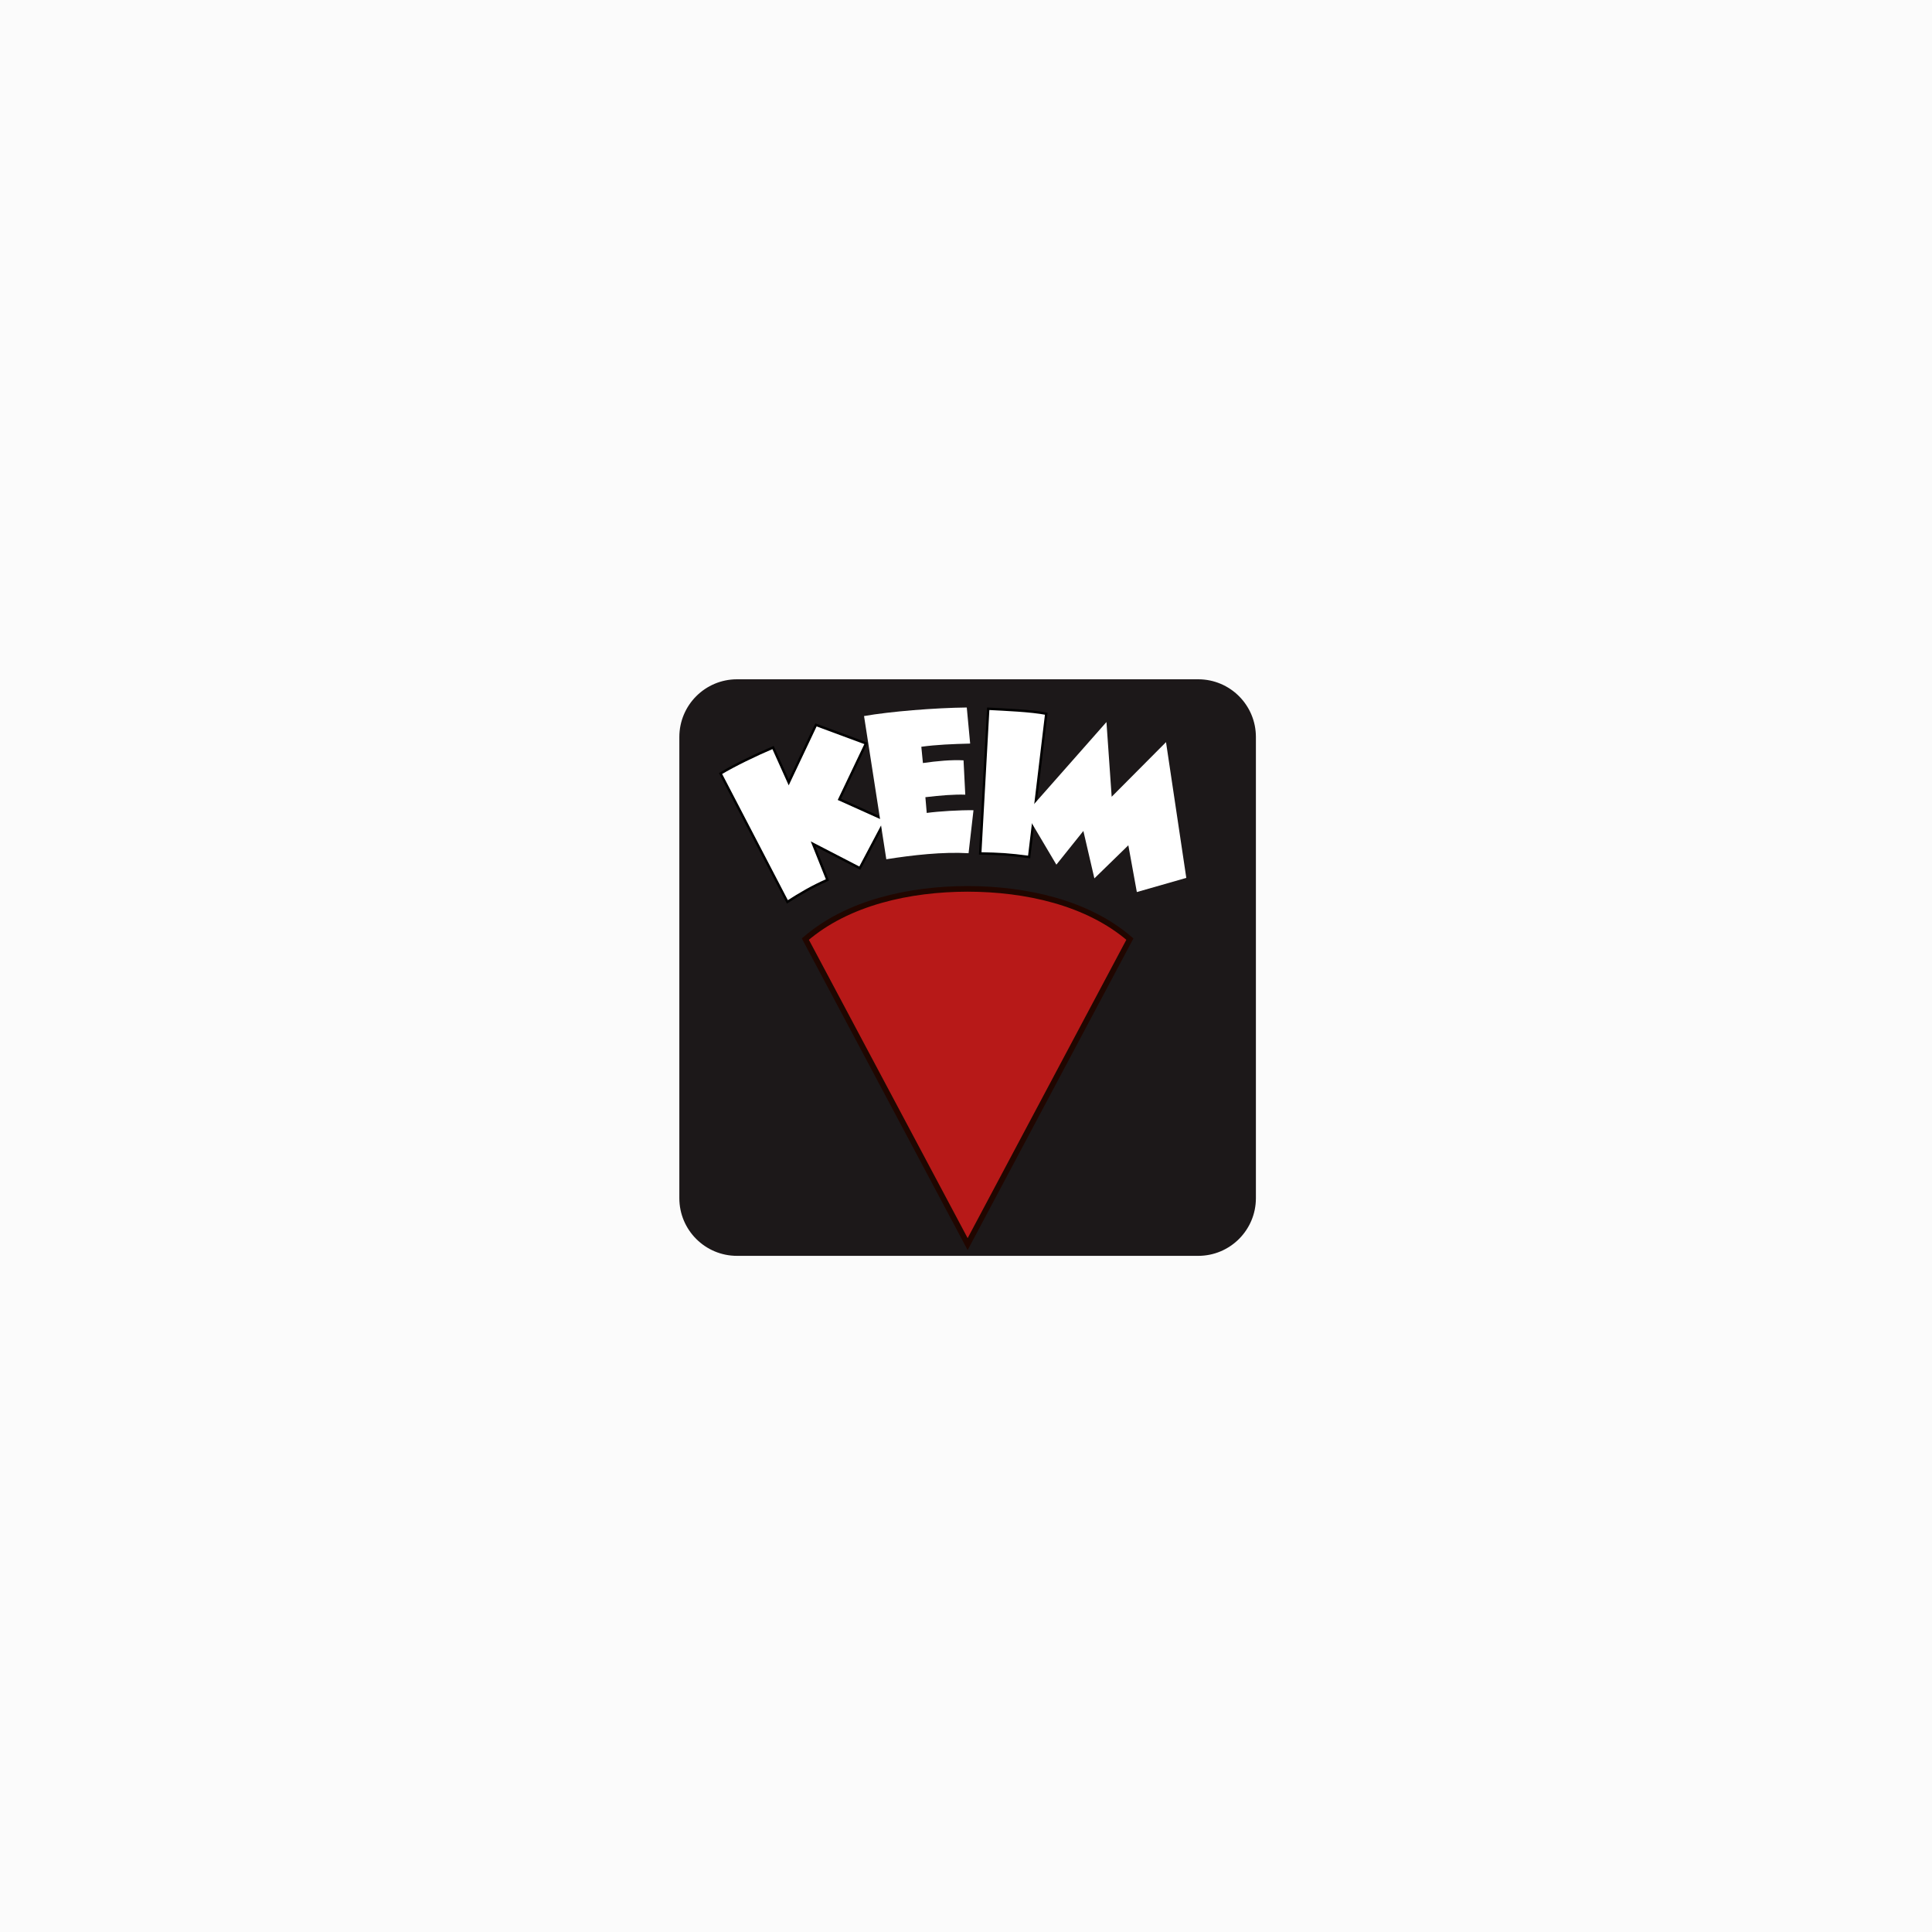
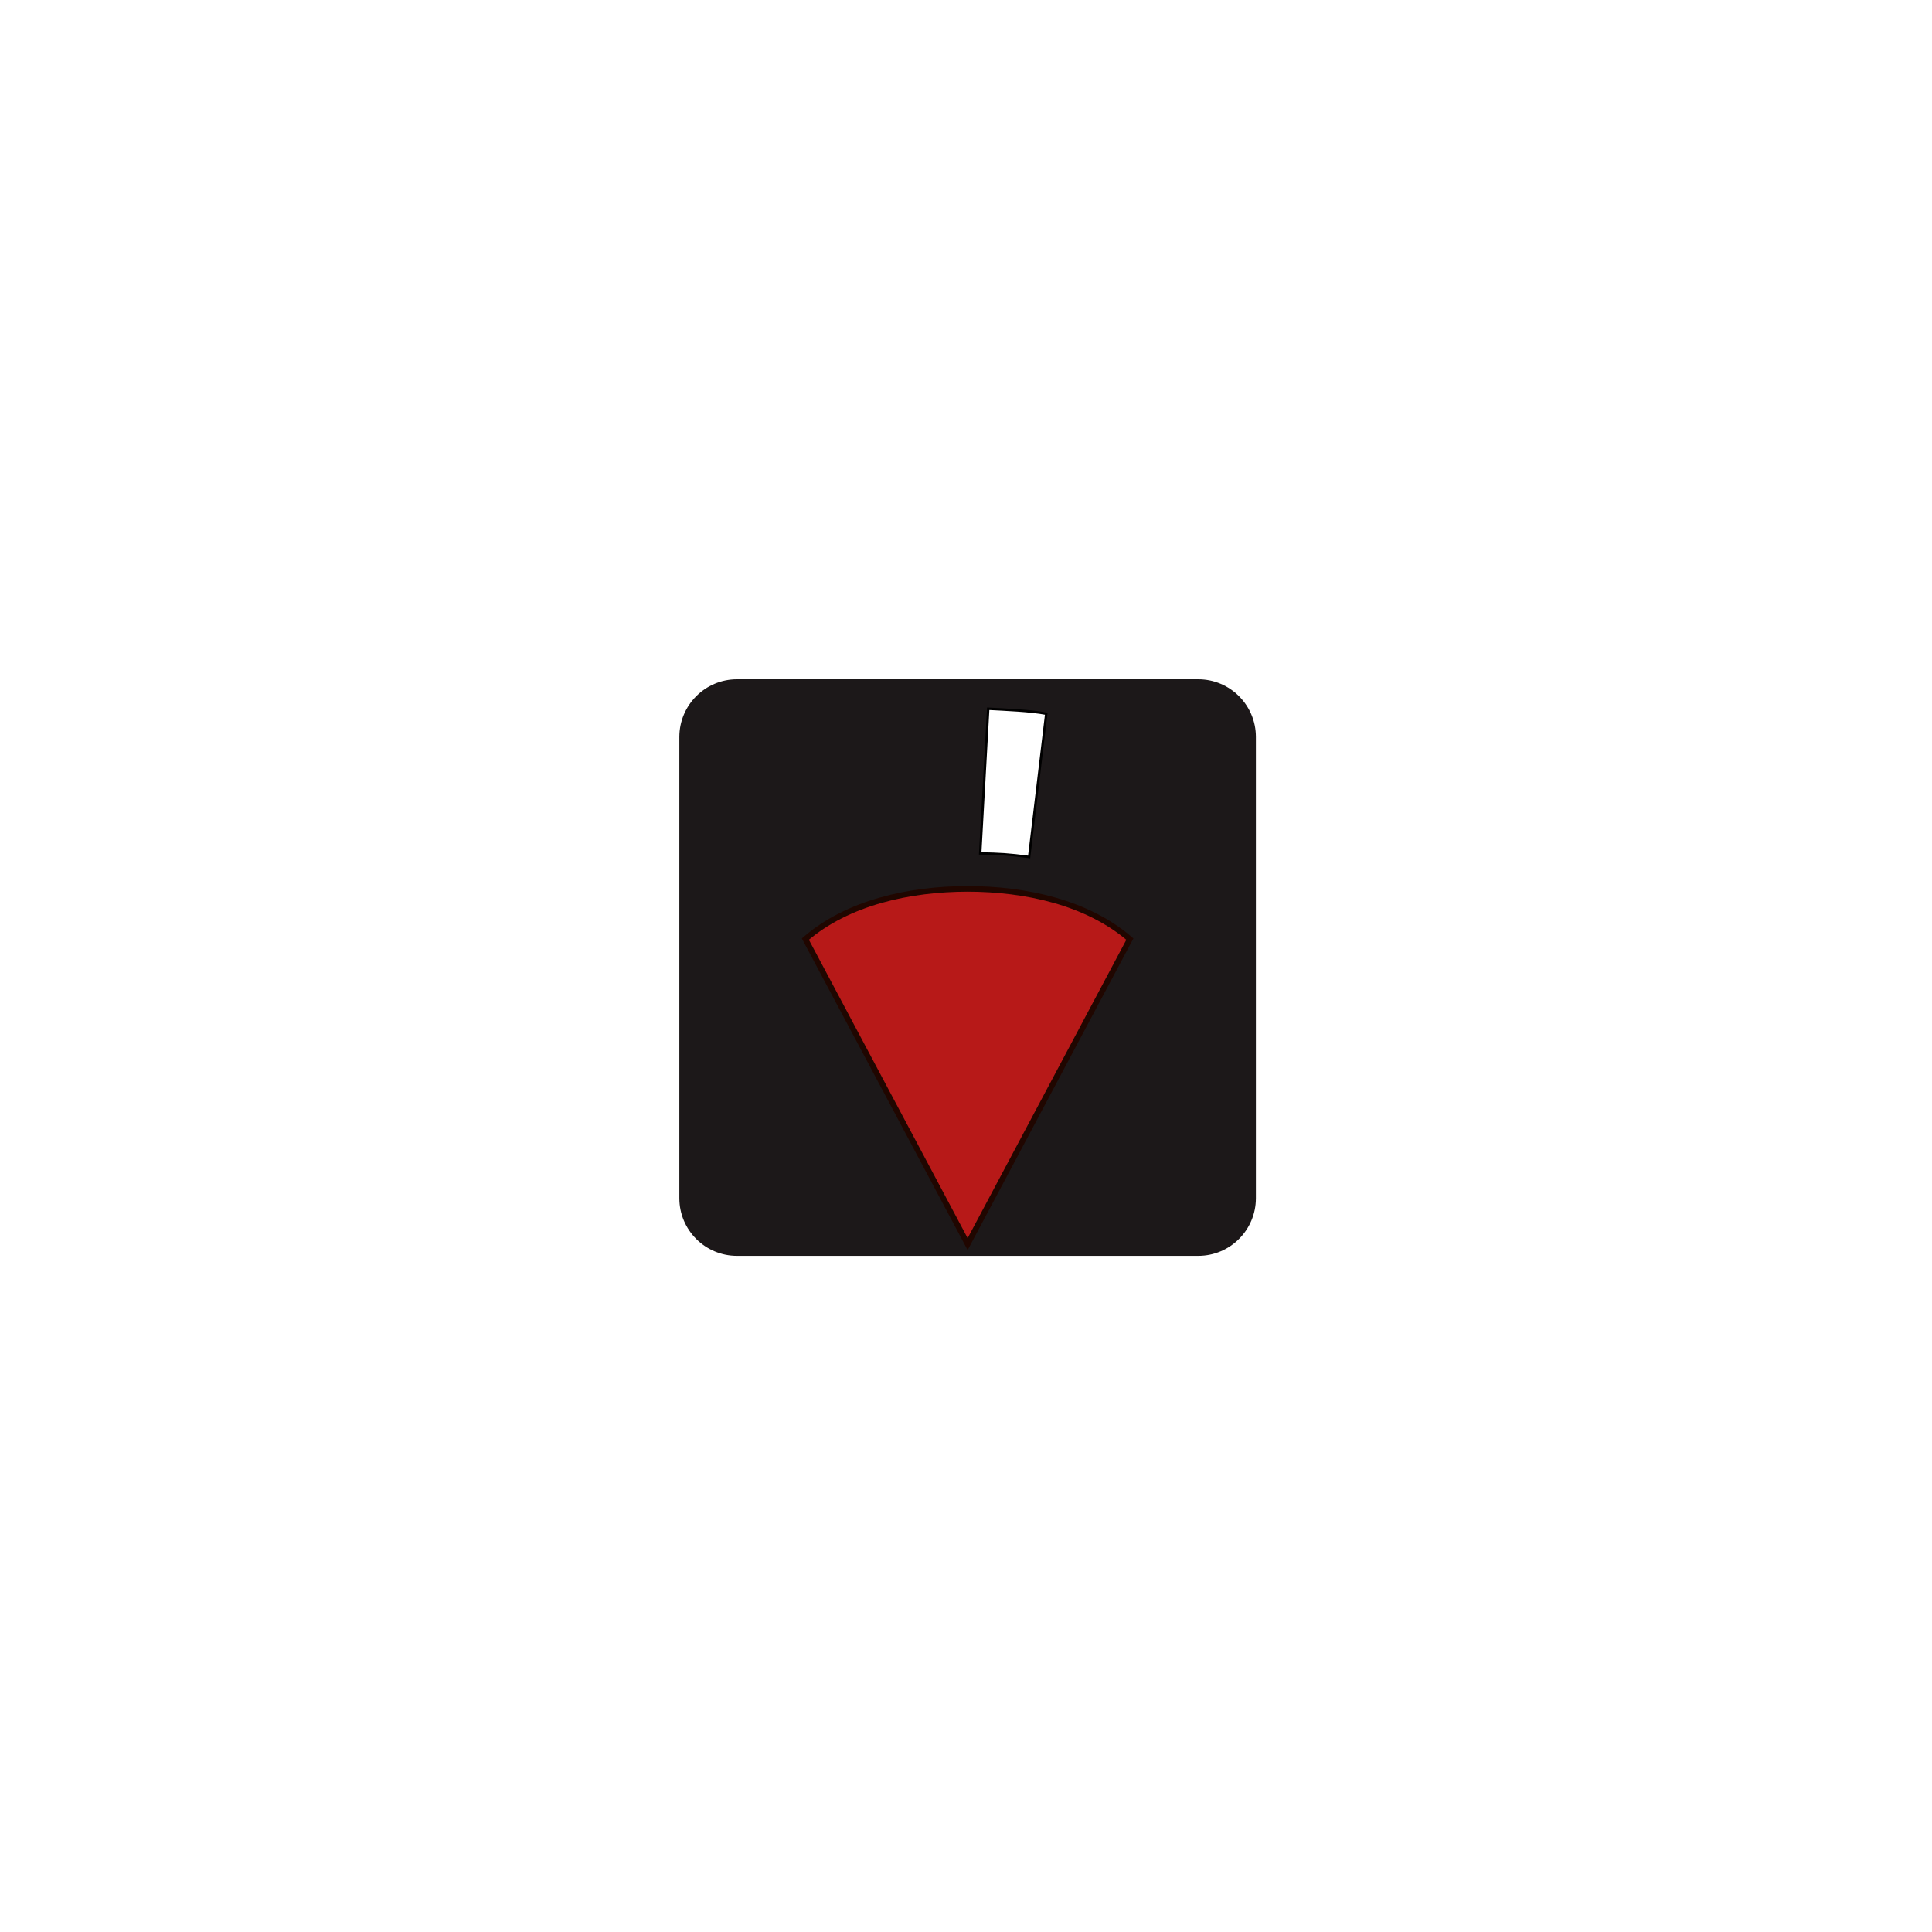
<svg xmlns="http://www.w3.org/2000/svg" version="1.1" id="Laag_1" x="0px" y="0px" viewBox="0 0 400 400" style="enable-background:new 0 0 400 400;" xml:space="preserve">
  <style type="text/css"> .st0{fill:#FBFBFB;} .st1{fill:#1C1819;} .st2{fill:#B71918;} .st3{fill:none;stroke:#200600;stroke-width:1.164;} .st4{fill:#FFFFFF;stroke:#000000;stroke-width:0.5;stroke-miterlimit:10;} .st5{fill:#FFFFFF;} </style>
-   <rect class="st0" width="400" height="400" />
  <g>
    <path class="st1" d="M152.59,140.64h95.49c6.59,0,11.94,5.34,11.94,11.94v95.49c0,6.59-5.34,11.94-11.94,11.94h-95.49 c-6.59,0-11.94-5.34-11.94-11.94v-95.49C140.66,145.98,146,140.64,152.59,140.64L152.59,140.64z" />
    <path class="st2" d="M200.34,257.58l33.59-63.15c-8.82-7.6-21.59-10.38-33.59-10.4c-12,0.02-24.79,2.8-33.6,10.4L200.34,257.58 L200.34,257.58z" />
    <path class="st3" d="M200.34,257.58l33.59-63.15c-8.82-7.6-21.59-10.38-33.59-10.4c-12,0.02-24.79,2.8-33.6,10.4L200.34,257.58 L200.34,257.58z" />
-     <path class="st4" d="M171.31,182.18c-3.18,1.38-5.7,2.89-8.29,4.55l-13.84-26.58c2.84-1.71,7.33-3.88,10.87-5.38l3.25,7.23 l5.64-11.92l10.36,3.84l-5.52,11.58l9.51,4.28l-5.27,9.96l-9.68-5.01L171.31,182.18L171.31,182.18z" />
-     <path class="st5" d="M183.5,177.9c5.42-0.86,11.7-1.57,17.03-1.25l1.02-8.9c-2.76-0.05-7.21,0.22-9.68,0.56l-0.28-3.26 c3.16-0.38,6.03-0.6,8.26-0.52l-0.36-7.11c-2.44-0.14-5.53,0.14-8.41,0.56l-0.33-3.37c3.07-0.43,6.44-0.57,10.11-0.66l-0.7-7.47 c-6.61,0.07-15.86,0.82-21.27,1.77L183.5,177.9L183.5,177.9z" />
    <path class="st4" d="M202.94,176.69l1.66-29.95c3.56,0.2,8.81,0.39,12.02,1.03l-3.55,29.66 C208.77,176.86,207.04,176.78,202.94,176.69L202.94,176.69z" />
-     <polygon class="st5" points="218.71,179.02 212.41,168.38 229.08,149.49 230.16,164.96 241.41,153.65 245.61,181.76 235.37,184.69 233.61,175.01 226.58,181.86 224.3,172.04 218.71,179.02 " />
  </g>
</svg>